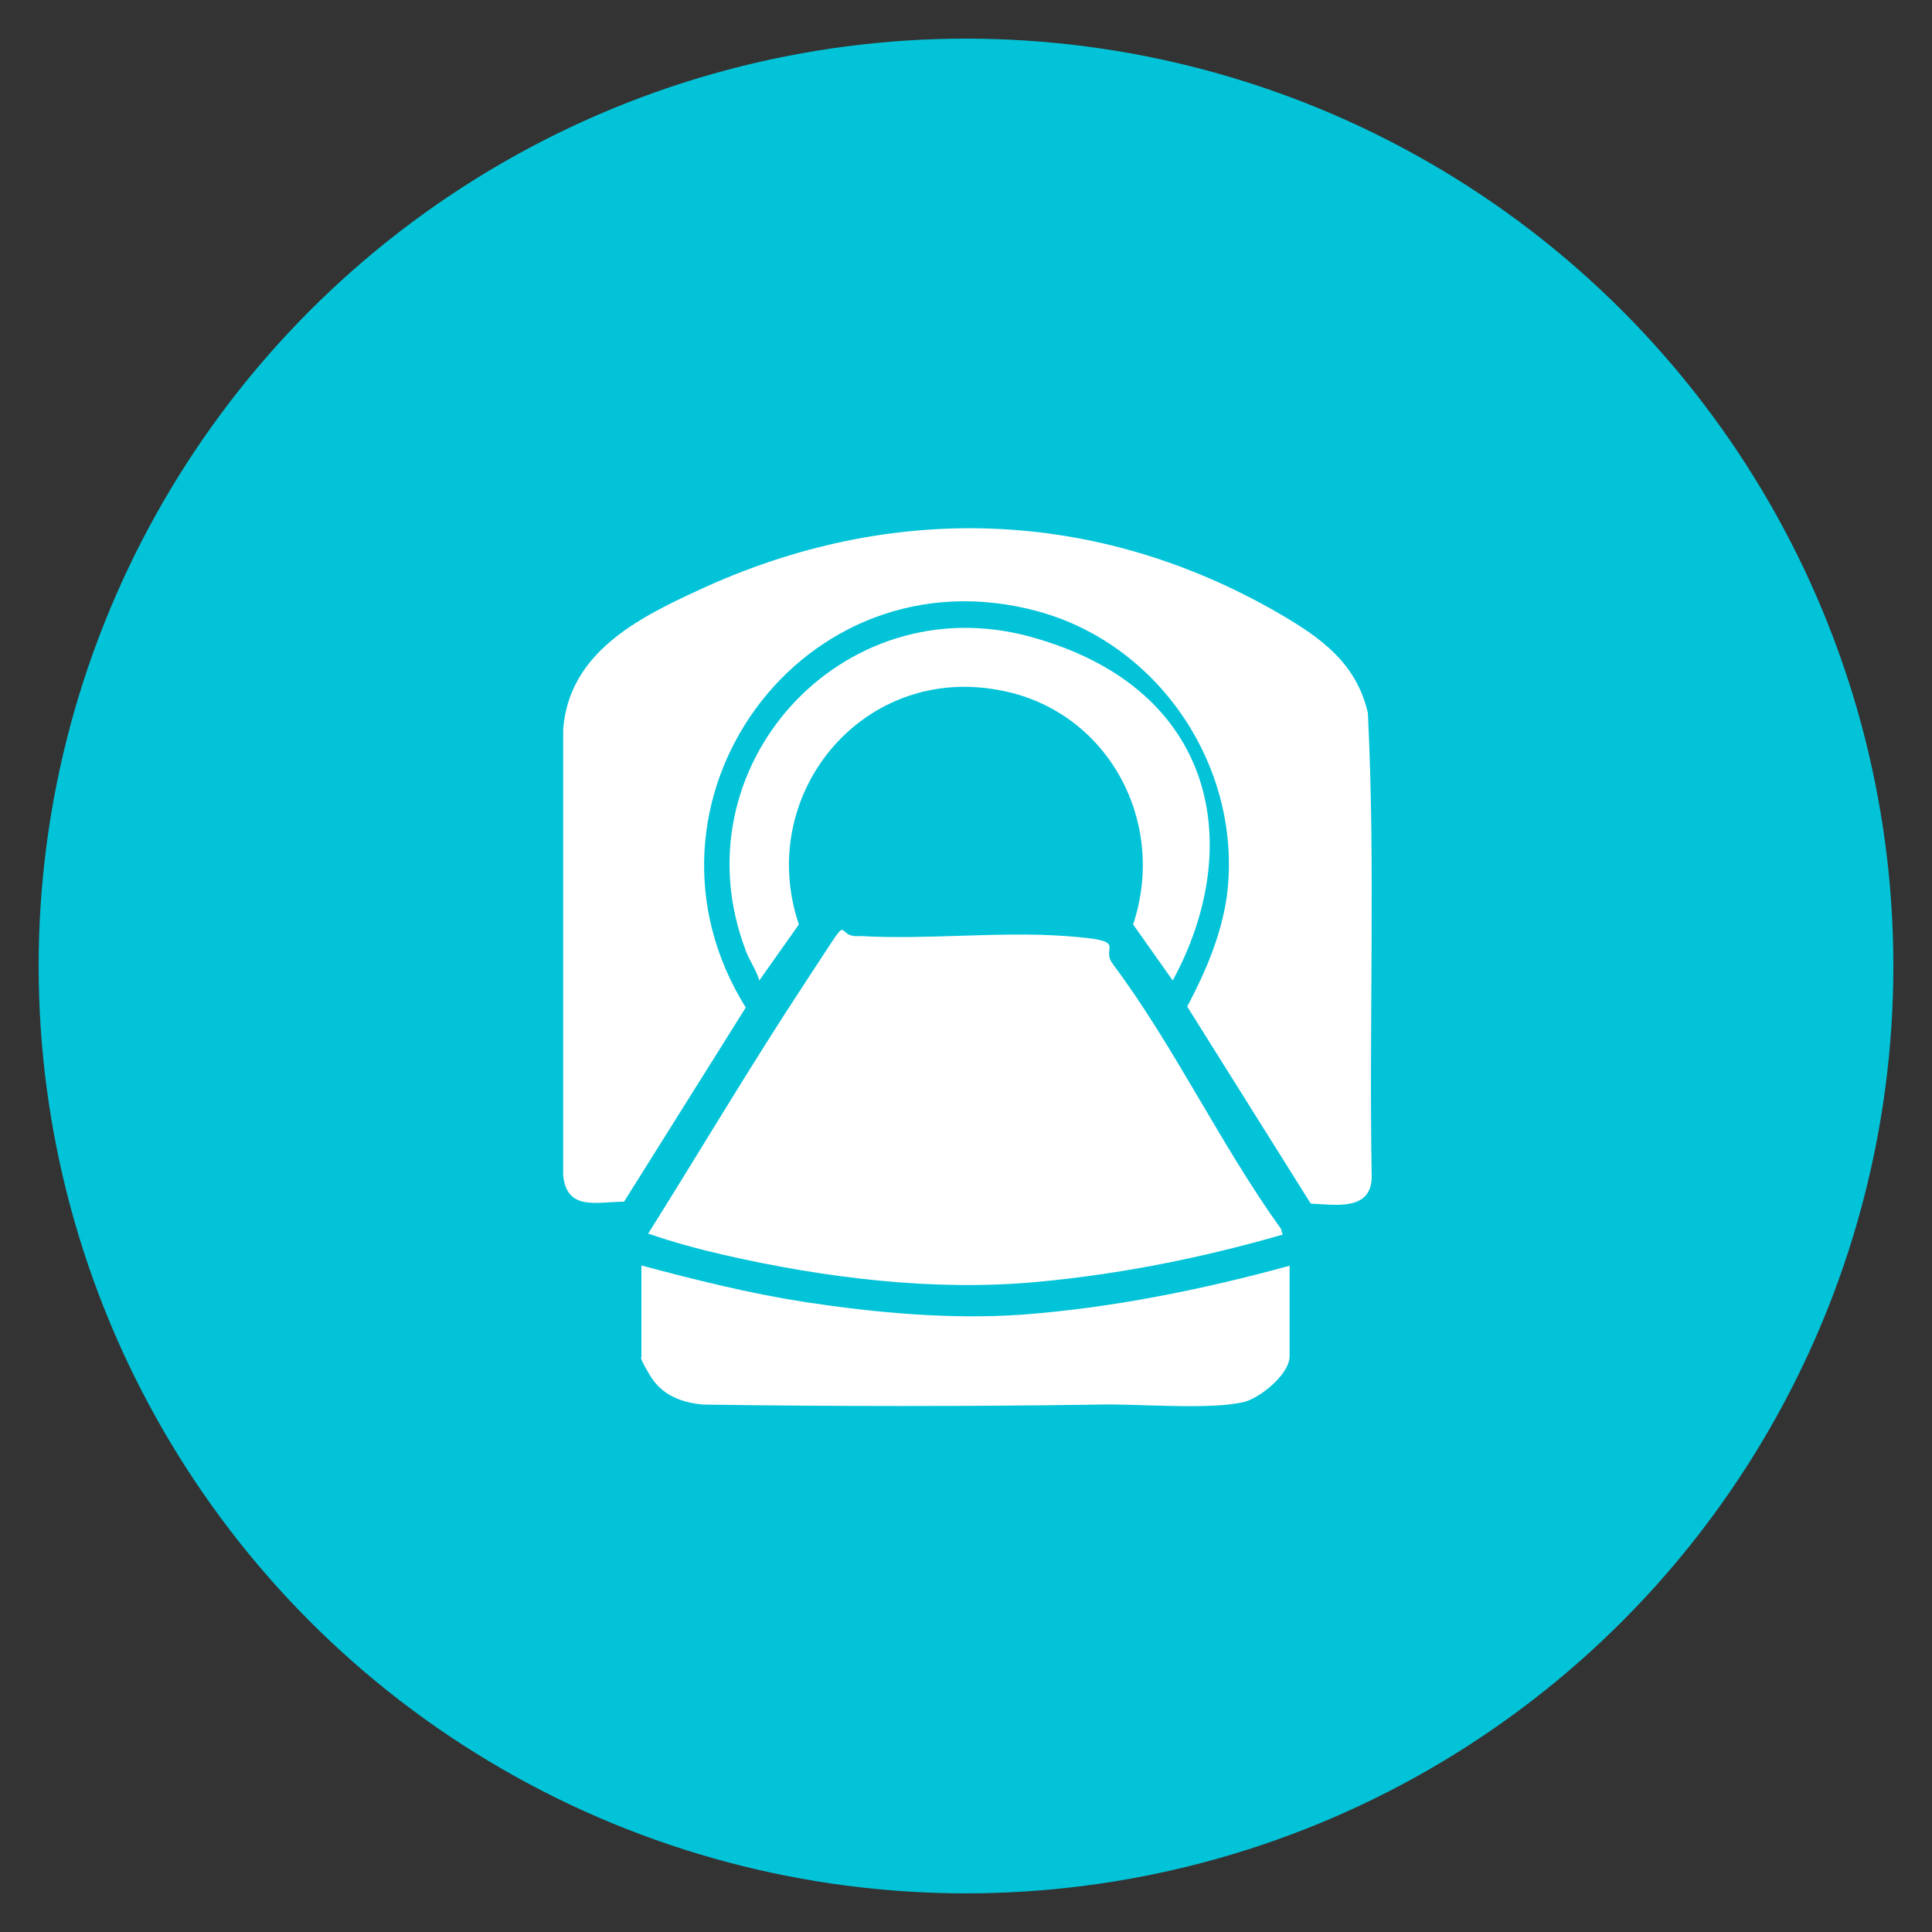
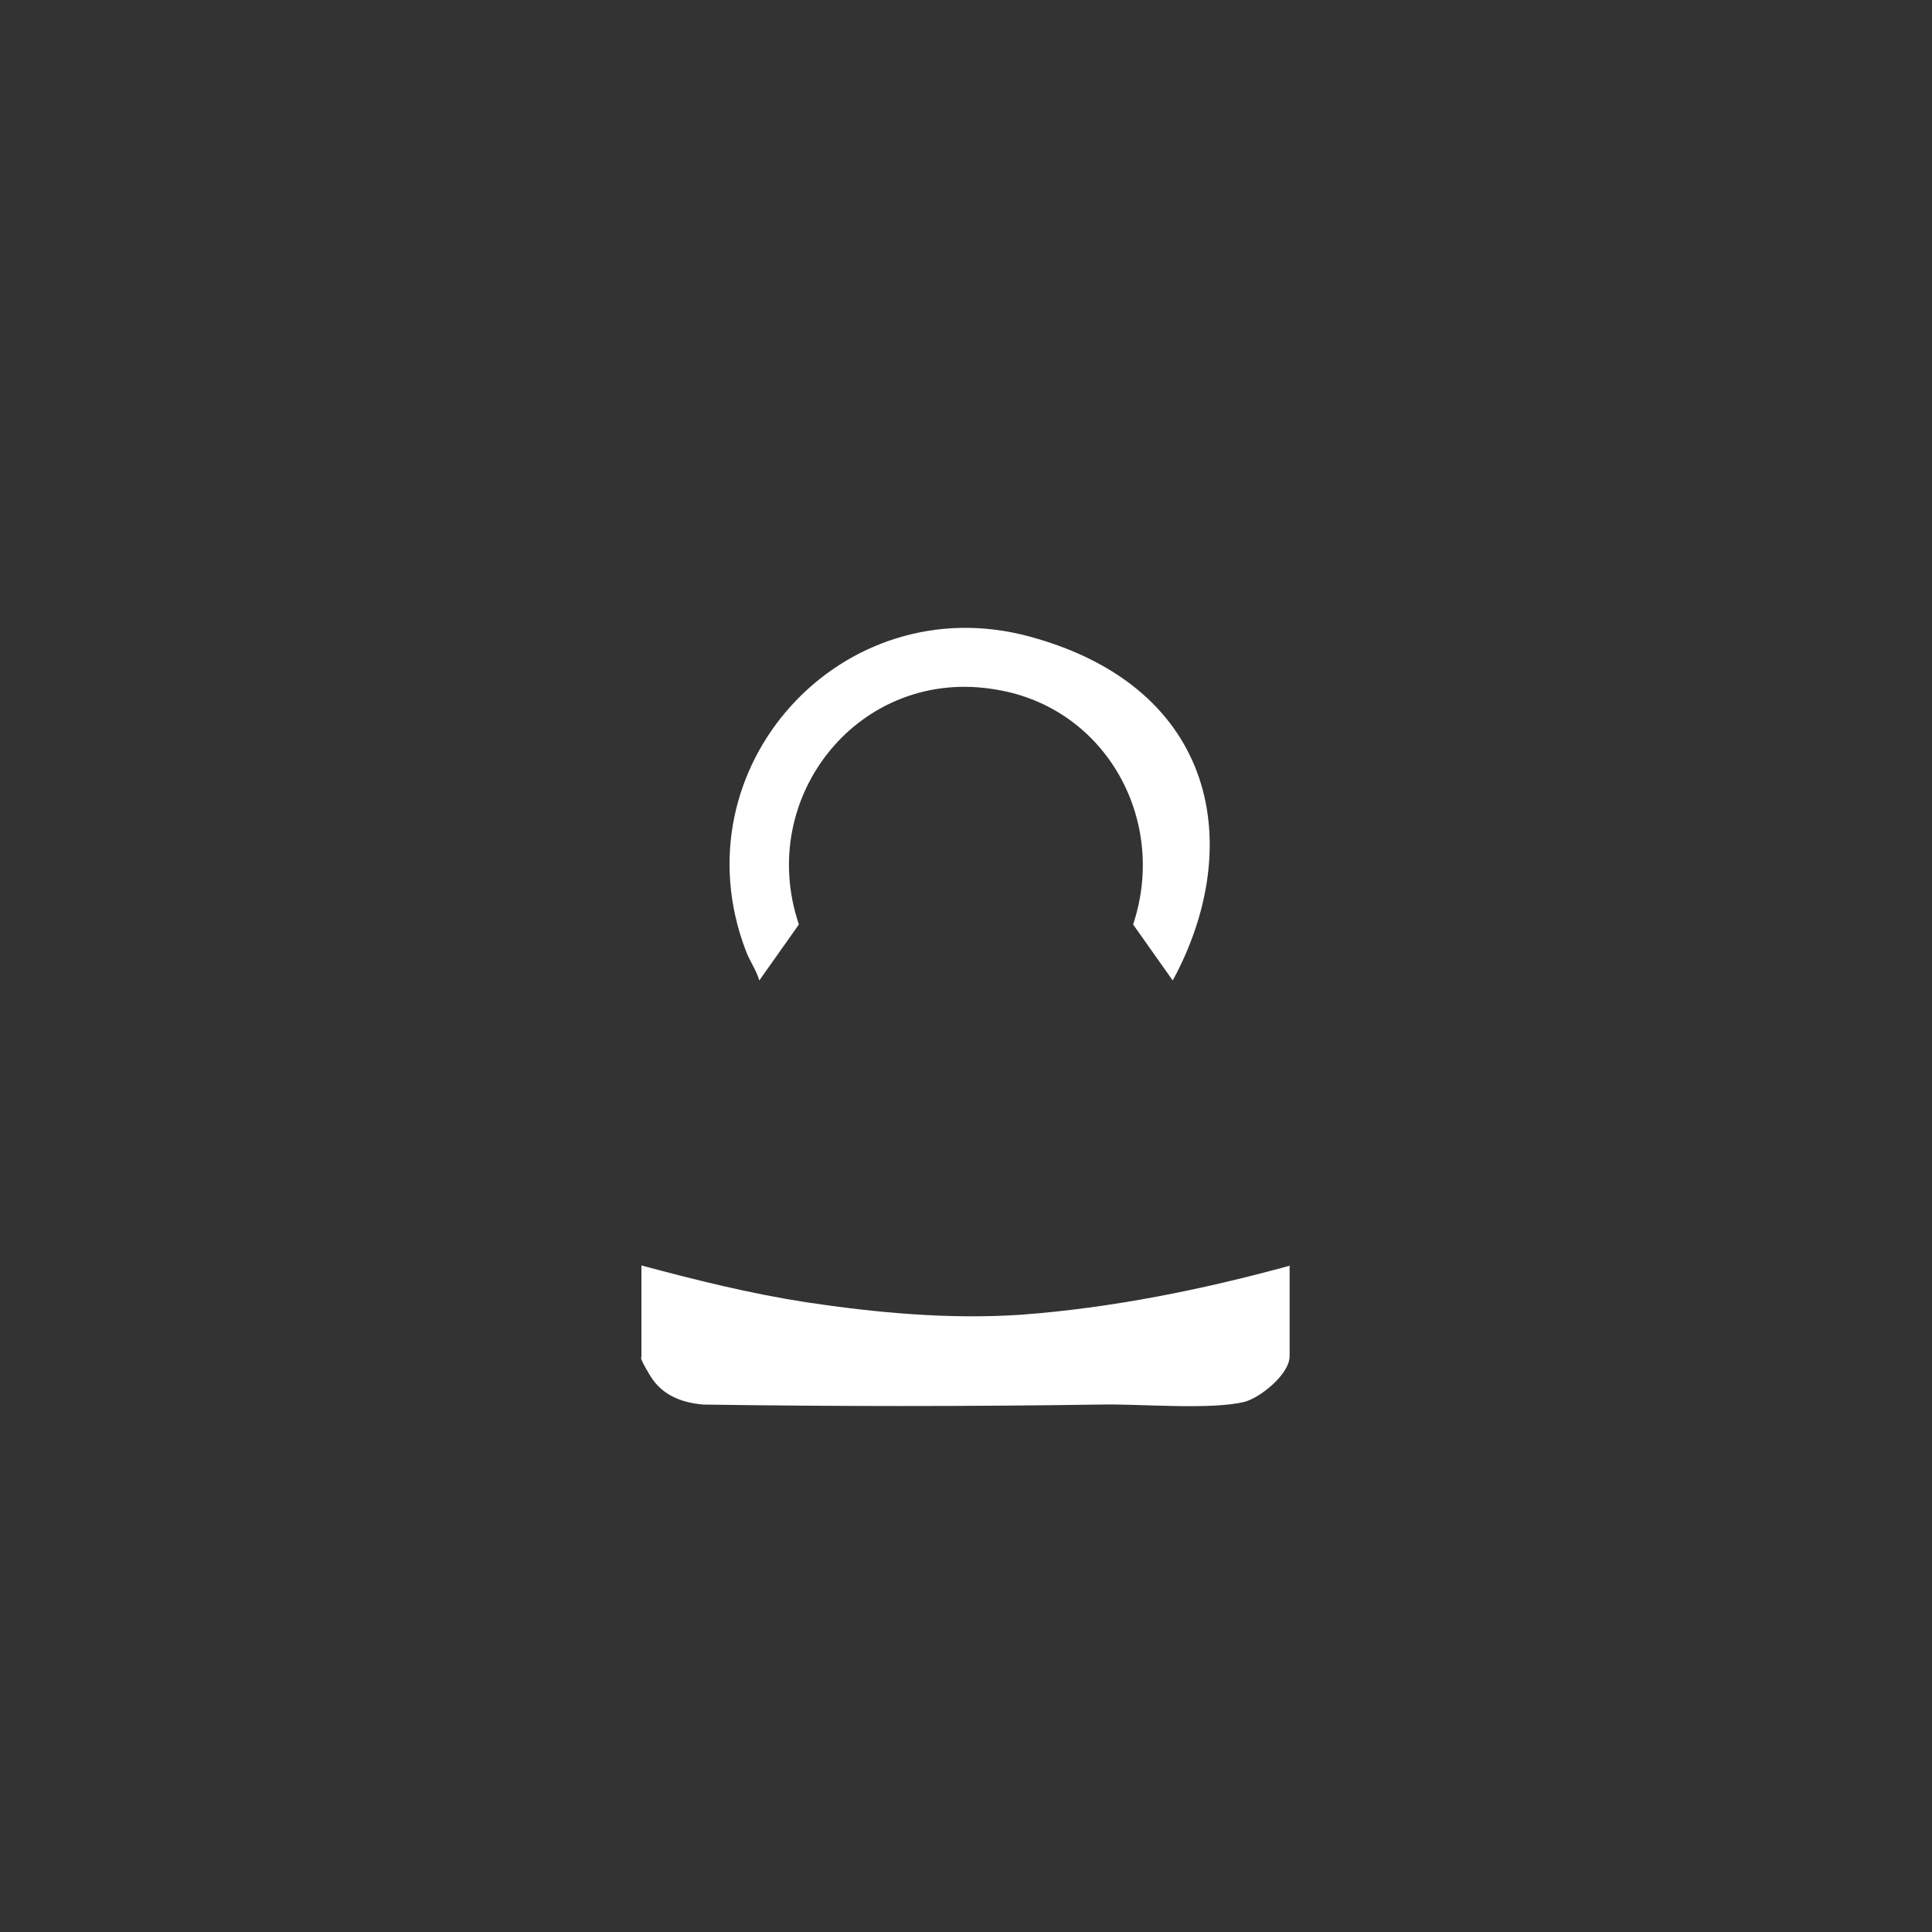
<svg xmlns="http://www.w3.org/2000/svg" id="Livello_1" version="1.1" viewBox="0 0 200 200">
  <rect x="0" y="0" width="200" height="200" fill="#333333" stroke="none" />
  <defs>
    <style>
      .st0 {
        fill: #03c3d8;
      }

      .st1 {
        fill: #fff;
      }
    </style>
  </defs>
-   <circle class="st0" cx="100" cy="100" r="96" />
  <g>
-     <path class="st1" d="M135.5,124.3l-12.6-20.1c1.9-3.6,3.5-7.3,4.1-11.4,1.7-13.1-6.8-26-19.5-29.5-24.4-6.7-43.5,19.8-30.3,41l-12.6,20.1c-2.8,0-5.9,1-6.3-2.7v-46.2c.6-7.9,7.7-11.5,14-14.4,19.8-9.2,41.1-8.6,60.1,2.4,4.3,2.5,8,5.1,9.2,10.3.8,15.9.1,32.1.4,48.1-.1,3.5-3.8,2.8-6.3,2.7l-.2-.3Z" />
-     <path class="st1" d="M132.8,127.8c-8.3,2.4-16.8,4.1-25.4,4.9-10.7,1-22-.4-32.5-2.8-2.6-.6-5.2-1.3-7.8-2.2,5.4-8.6,10.6-17.4,16.2-25.9s2.6-4.6,5.8-4.9c6.9.4,14.3-.5,21.2,0s3.5,1,4.9,2.9c6.3,8.4,11.2,18.8,17.4,27.4l.2.7h0Z" />
    <path class="st1" d="M133.5,131v9.4c0,1.8-2.9,4.2-4.6,4.7-3.5.9-11.1.2-15,.3-13.7.2-27.4.2-41.1,0-2.3-.2-4.3-1-5.5-3s-.9-1.8-.9-2v-9.4c5.6,1.5,11.2,2.9,17,3.8,7.3,1.1,14.9,1.8,22.3,1.3,9.4-.7,18.8-2.6,27.9-5.1h0Z" />
    <path class="st1" d="M121.4,101.5l-4.1-5.8c3.6-10.8-2.8-22.4-14.1-24.3-14.1-2.5-25,11-20.5,24.3l-4.1,5.8c-.3-1.1-1-2-1.4-3.1-7.2-18.9,9.9-37.8,29.4-32.5,19.5,5.3,22.3,21.8,14.8,35.6Z" />
  </g>
</svg>